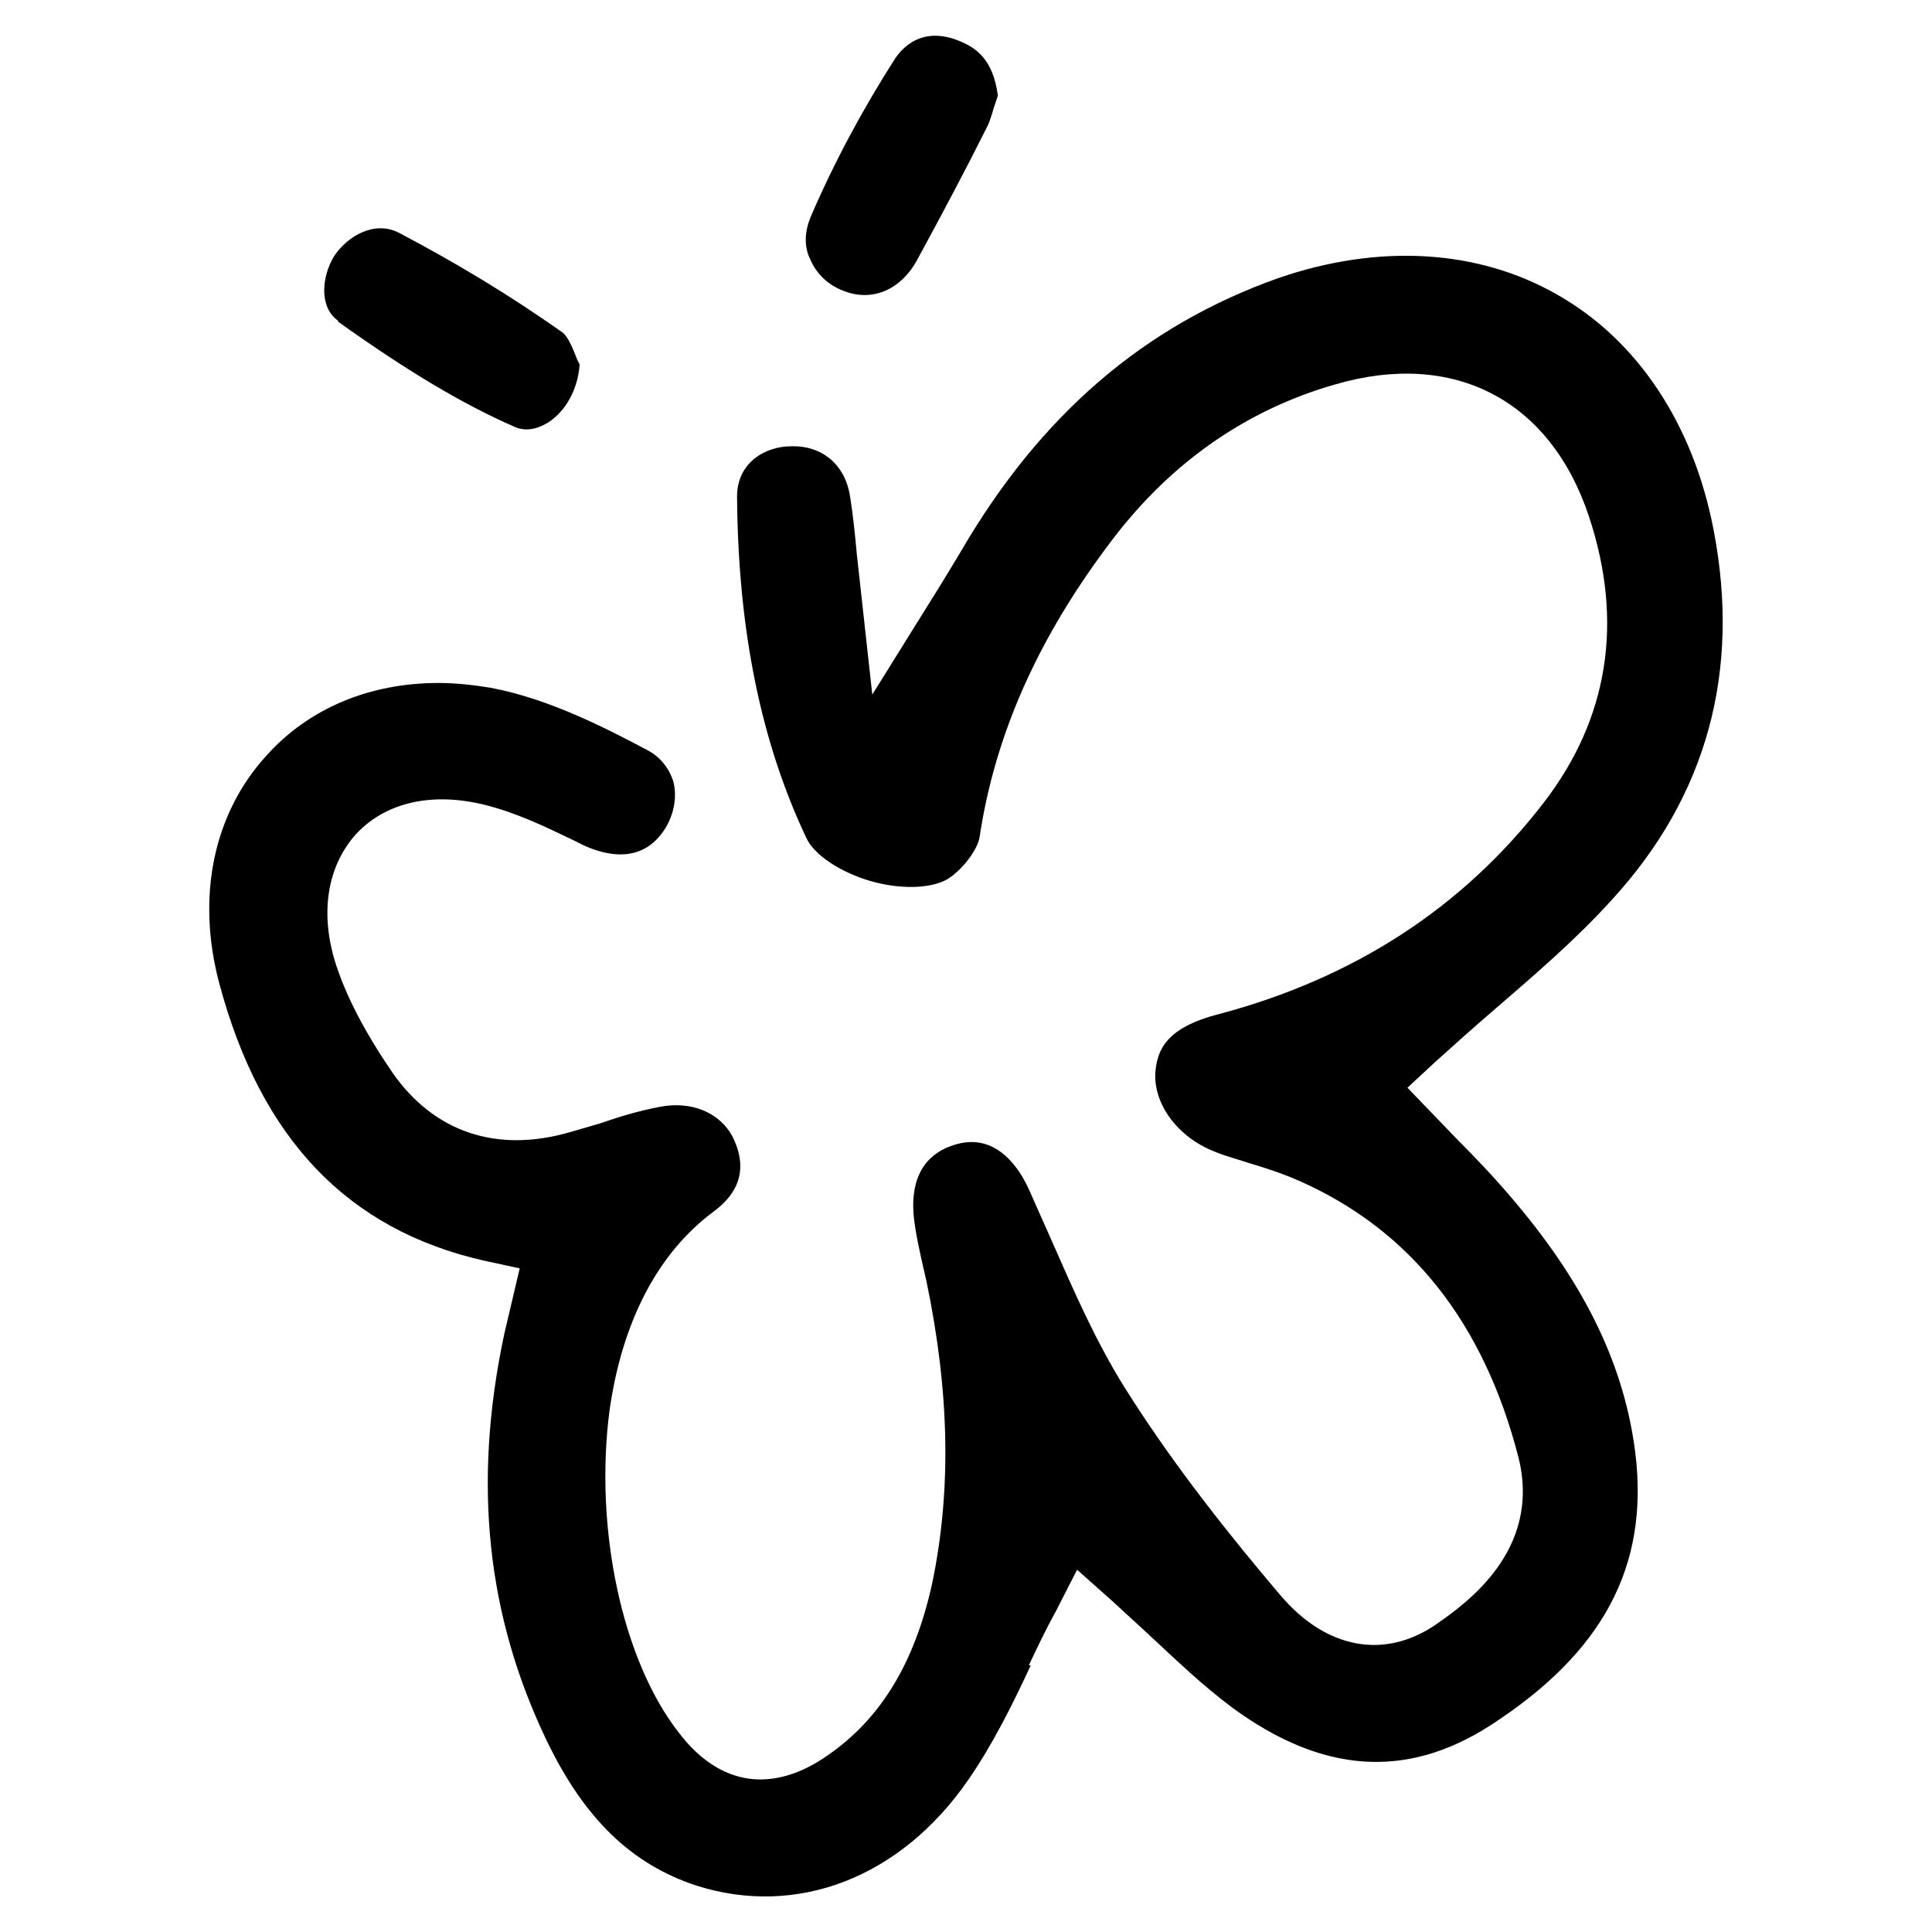
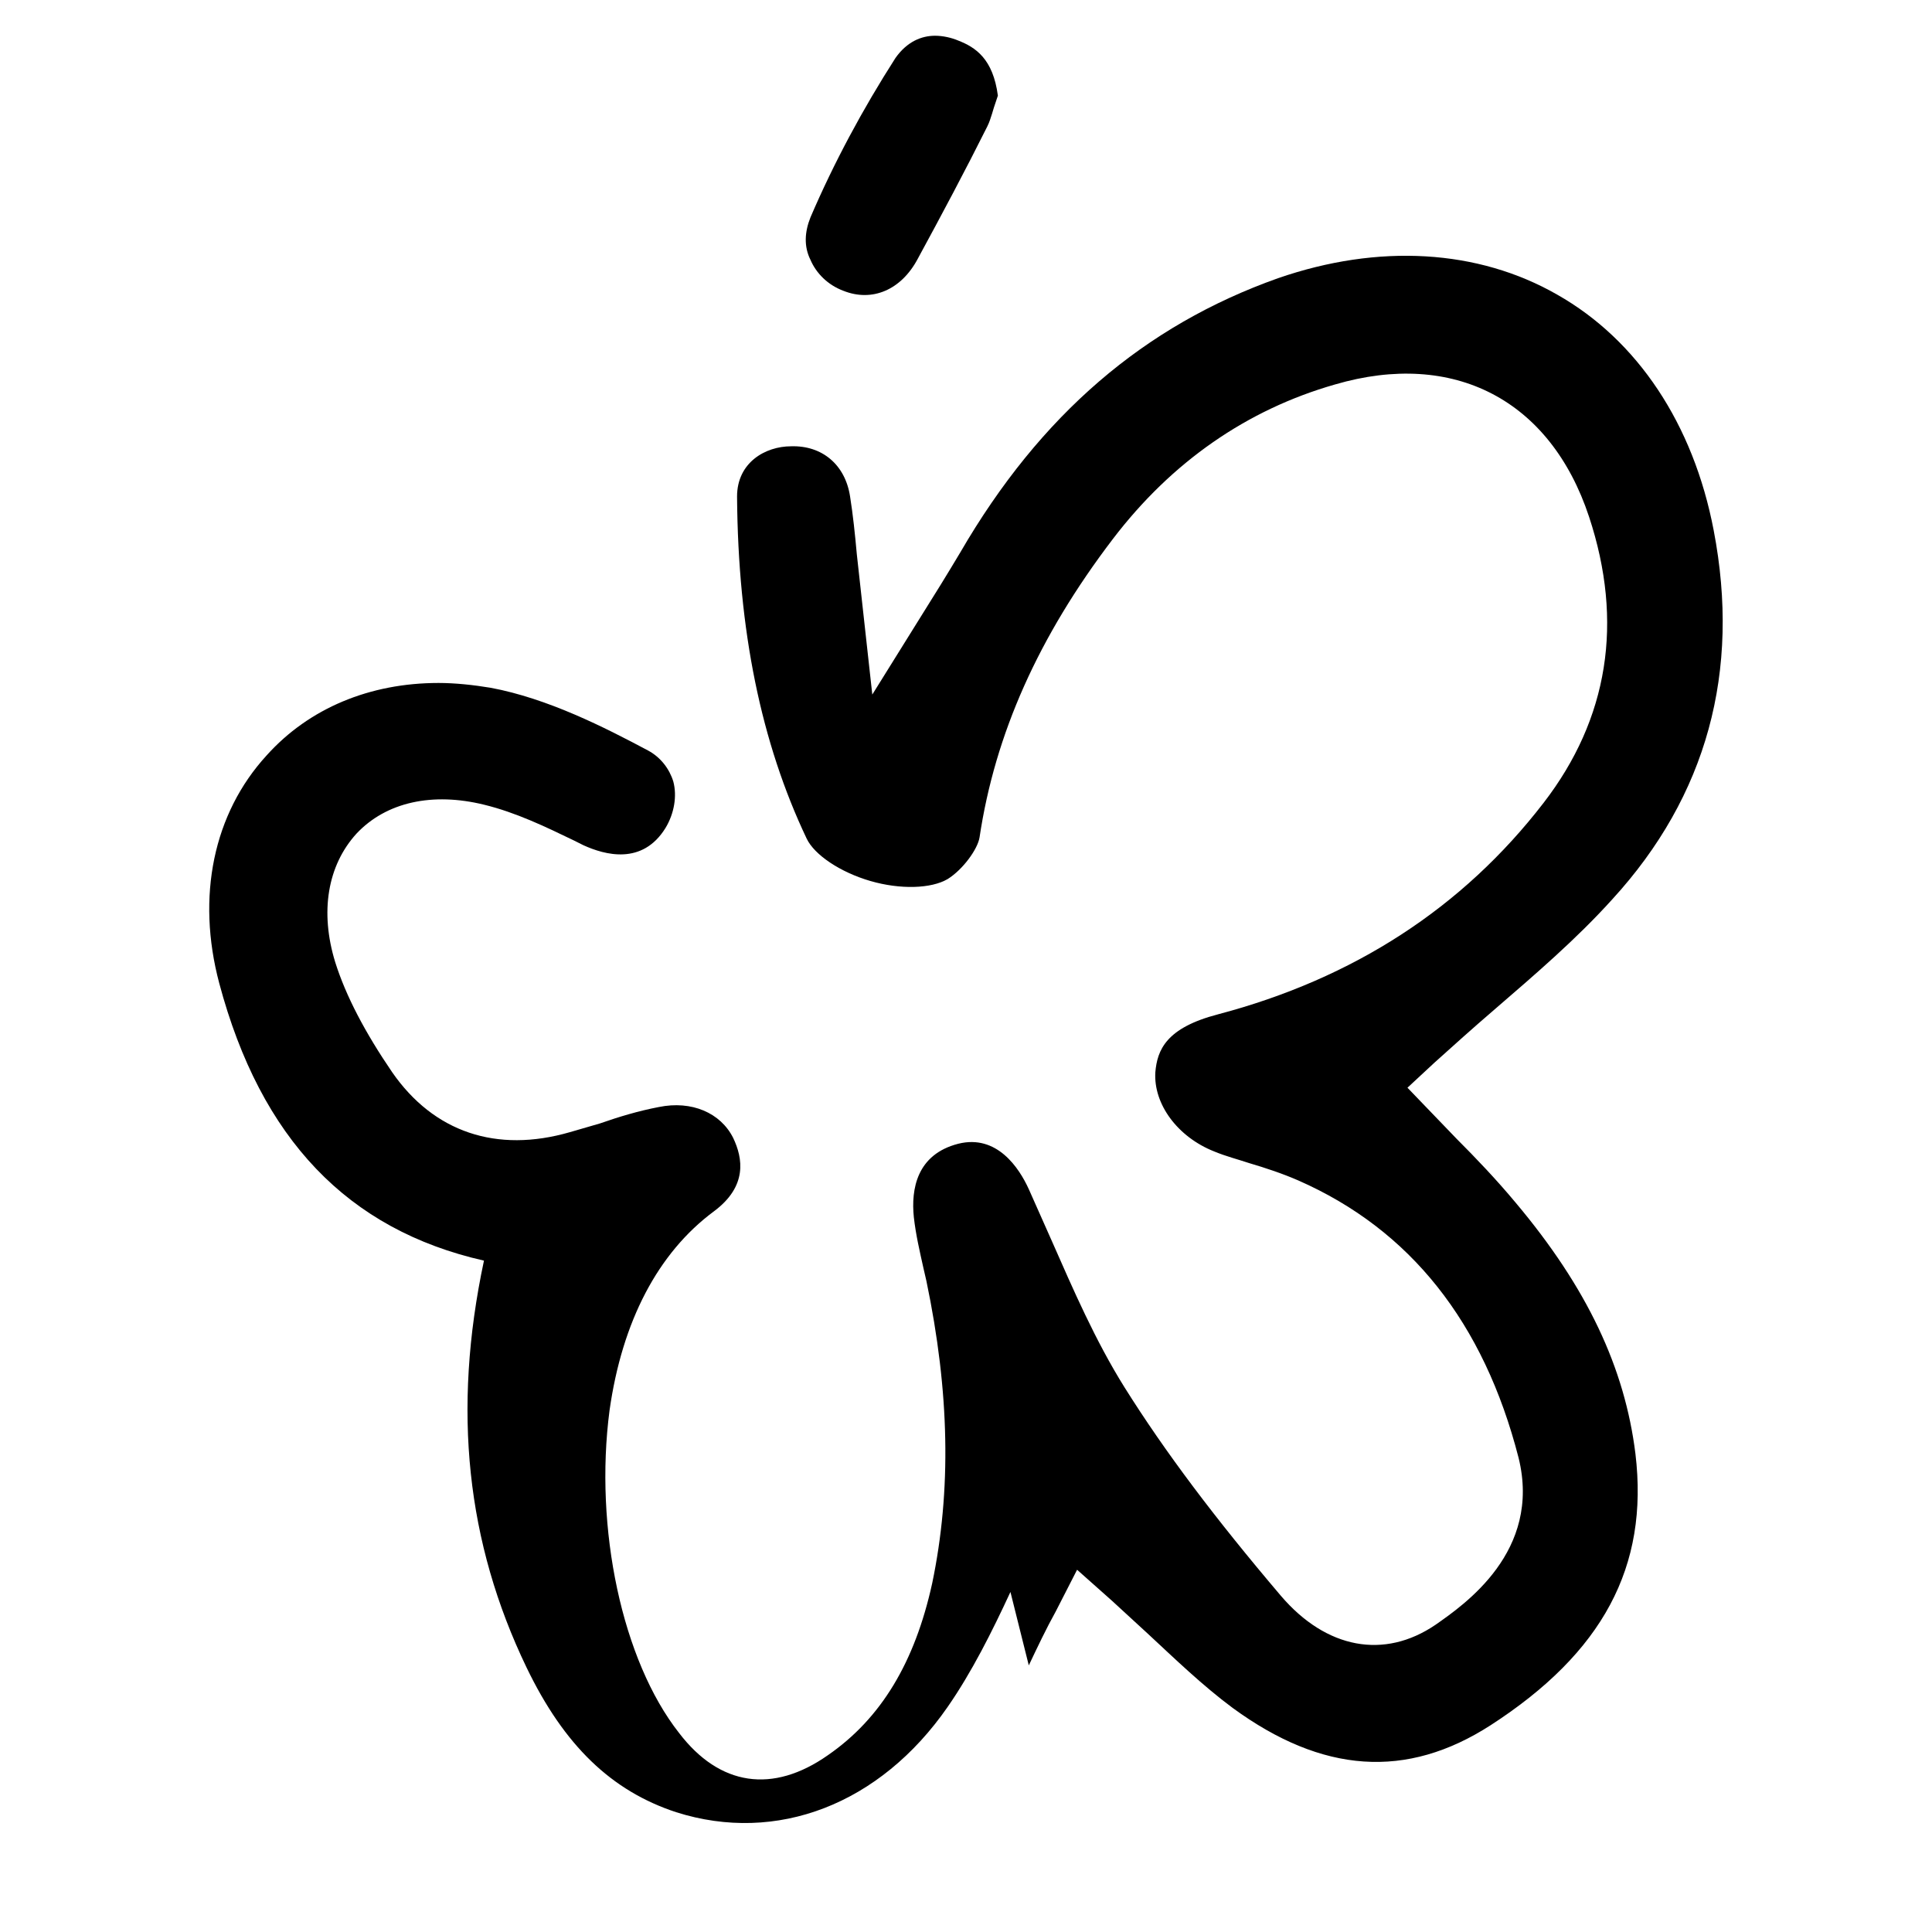
<svg xmlns="http://www.w3.org/2000/svg" id="Calque_1" data-name="Calque 1" width="20" height="20" viewBox="0 0 20 20">
-   <path d="M10.65,17.24c.09-.19.18-.38.28-.56l.22-.43.36.32c.12.11.24.22.37.34.28.26.57.54.88.77.93.68,1.8.74,2.67.18,1.16-.75,1.64-1.64,1.5-2.81-.11-.89-.5-1.72-1.24-2.6-.2-.24-.41-.46-.61-.66l-.51-.53.28-.26c.2-.18.4-.36.61-.54.44-.38.86-.74,1.23-1.15.98-1.07,1.33-2.36,1.05-3.82-.21-1.1-.79-1.97-1.62-2.44-.82-.47-1.85-.53-2.89-.17-1.38.49-2.46,1.41-3.29,2.84-.06.1-.12.2-.2.33l-.71,1.14-.16-1.45c-.02-.22-.04-.41-.07-.6-.05-.33-.29-.53-.61-.52-.27,0-.56.17-.56.52.01,1.39.25,2.55.72,3.54.08.17.35.35.66.44.31.09.63.08.8-.02.16-.1.31-.31.33-.43.16-1.07.61-2.08,1.38-3.09.61-.8,1.39-1.34,2.3-1.6,1.23-.36,2.23.16,2.63,1.37.36,1.09.2,2.09-.47,2.96-.84,1.09-1.97,1.82-3.37,2.19-.54.14-.63.37-.65.6-.02.33.23.67.61.82.12.05.24.08.36.12.17.05.35.11.51.18,1.16.51,1.92,1.47,2.28,2.87.24.97-.56,1.52-.86,1.73-.53.36-1.13.25-1.6-.3-.68-.8-1.2-1.49-1.62-2.16-.3-.48-.53-1.01-.75-1.51-.08-.18-.16-.36-.24-.54-.1-.22-.33-.57-.73-.47-.43.11-.49.47-.46.76.02.18.06.35.1.53l.03.13c.24,1.15.26,2.17.06,3.13-.18.82-.53,1.4-1.08,1.78-.57.4-1.12.32-1.54-.23-.59-.75-.88-2.12-.72-3.34.13-.92.5-1.63,1.08-2.06.35-.26.3-.55.2-.76-.13-.26-.43-.39-.77-.32-.21.04-.41.1-.61.17l-.31.09c-.76.22-1.41,0-1.84-.62-.28-.41-.48-.79-.59-1.14-.16-.52-.08-1,.22-1.33.31-.33.79-.43,1.32-.3.33.08.64.23.93.37l.1.05c.22.1.61.21.85-.18.09-.15.12-.33.08-.48-.04-.13-.13-.25-.26-.32-.45-.24-1.04-.54-1.63-.65-.18-.03-.37-.05-.54-.05-.71,0-1.34.26-1.78.75-.55.6-.73,1.46-.49,2.36.43,1.61,1.33,2.55,2.74,2.87l.37.08-.16.68c-.33,1.55-.18,2.92.44,4.21.39.81.88,1.28,1.55,1.5,1.04.33,2.11-.08,2.81-1.09.25-.36.46-.78.65-1.19Z" />
-   <path d="M3.5,3.33c.7.5,1.28.85,1.83,1.09.14.06.27,0,.35-.05.18-.12.3-.34.32-.59,0-.02-.02-.04-.03-.07-.03-.08-.09-.23-.15-.27-.55-.39-1.12-.73-1.69-1.03-.25-.13-.53.03-.67.24-.13.21-.16.53.04.67Z" />
+   <path d="M10.65,17.24c.09-.19.18-.38.28-.56l.22-.43.36.32c.12.11.24.22.37.34.28.26.57.54.88.77.93.68,1.8.74,2.67.18,1.16-.75,1.64-1.64,1.5-2.81-.11-.89-.5-1.72-1.24-2.6-.2-.24-.41-.46-.61-.66l-.51-.53.28-.26c.2-.18.4-.36.61-.54.44-.38.86-.74,1.23-1.15.98-1.07,1.33-2.36,1.05-3.82-.21-1.1-.79-1.97-1.62-2.44-.82-.47-1.85-.53-2.89-.17-1.38.49-2.46,1.41-3.29,2.84-.06.1-.12.2-.2.33l-.71,1.14-.16-1.45c-.02-.22-.04-.41-.07-.6-.05-.33-.29-.53-.61-.52-.27,0-.56.17-.56.52.01,1.39.25,2.55.72,3.54.08.17.35.35.66.44.31.09.63.08.8-.02.16-.1.31-.31.33-.43.16-1.07.61-2.08,1.38-3.09.61-.8,1.39-1.34,2.3-1.6,1.23-.36,2.23.16,2.63,1.37.36,1.09.2,2.09-.47,2.96-.84,1.09-1.97,1.82-3.37,2.19-.54.14-.63.37-.65.6-.02.33.23.67.61.82.12.05.24.08.36.12.17.05.35.11.51.18,1.16.51,1.92,1.47,2.28,2.87.24.97-.56,1.52-.86,1.73-.53.36-1.13.25-1.6-.3-.68-.8-1.2-1.49-1.62-2.16-.3-.48-.53-1.01-.75-1.51-.08-.18-.16-.36-.24-.54-.1-.22-.33-.57-.73-.47-.43.11-.49.47-.46.76.02.18.06.35.1.53l.03.13c.24,1.15.26,2.17.06,3.13-.18.82-.53,1.4-1.08,1.78-.57.4-1.12.32-1.54-.23-.59-.75-.88-2.12-.72-3.34.13-.92.5-1.63,1.08-2.06.35-.26.3-.55.2-.76-.13-.26-.43-.39-.77-.32-.21.04-.41.1-.61.17l-.31.09c-.76.22-1.41,0-1.84-.62-.28-.41-.48-.79-.59-1.14-.16-.52-.08-1,.22-1.33.31-.33.79-.43,1.32-.3.33.08.64.23.93.37l.1.05c.22.1.61.21.85-.18.09-.15.12-.33.08-.48-.04-.13-.13-.25-.26-.32-.45-.24-1.04-.54-1.63-.65-.18-.03-.37-.05-.54-.05-.71,0-1.34.26-1.78.75-.55.6-.73,1.46-.49,2.36.43,1.61,1.33,2.55,2.74,2.87c-.33,1.55-.18,2.92.44,4.21.39.81.88,1.28,1.55,1.5,1.04.33,2.11-.08,2.81-1.09.25-.36.46-.78.65-1.19Z" />
  <path d="M8.39,2.69c.06.14.18.26.34.32.3.12.6-.01.77-.33.25-.46.49-.91.72-1.37.04-.08.06-.18.09-.26l.02-.06c-.05-.38-.23-.5-.41-.57-.07-.03-.16-.05-.24-.05-.14,0-.29.06-.41.23-.34.53-.64,1.09-.88,1.65-.06.15-.07.3,0,.44Z" />
</svg>